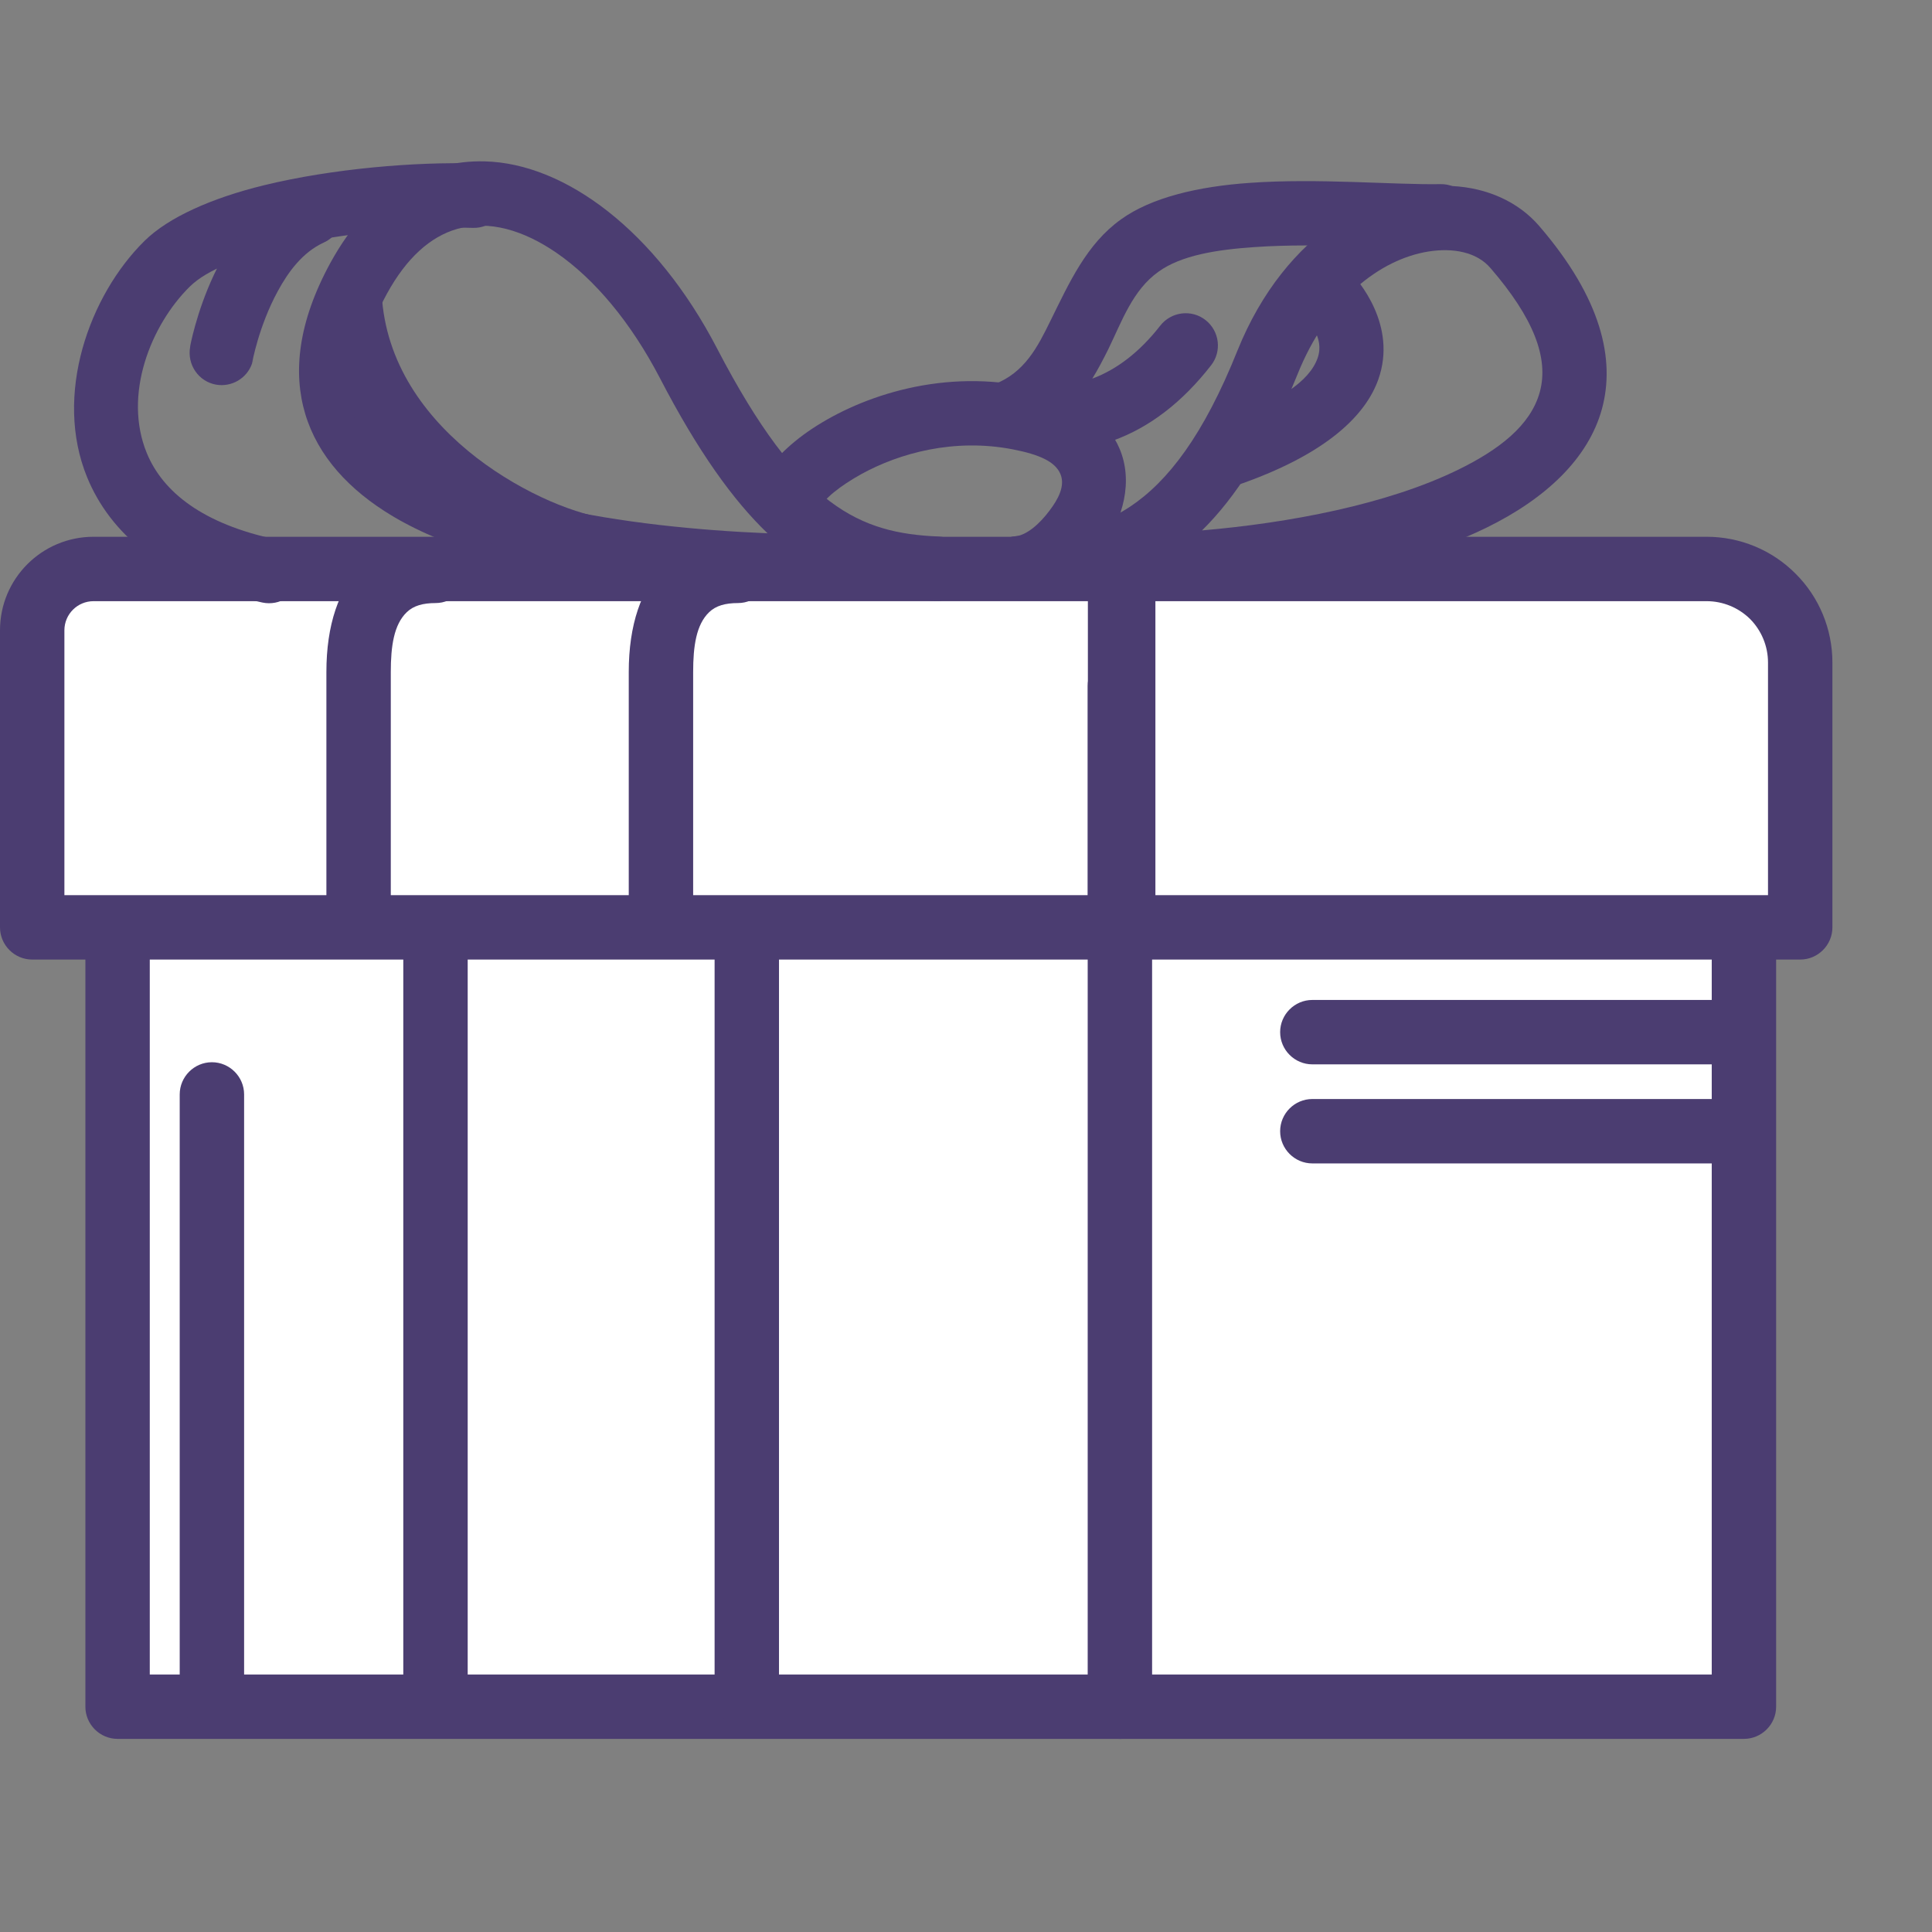
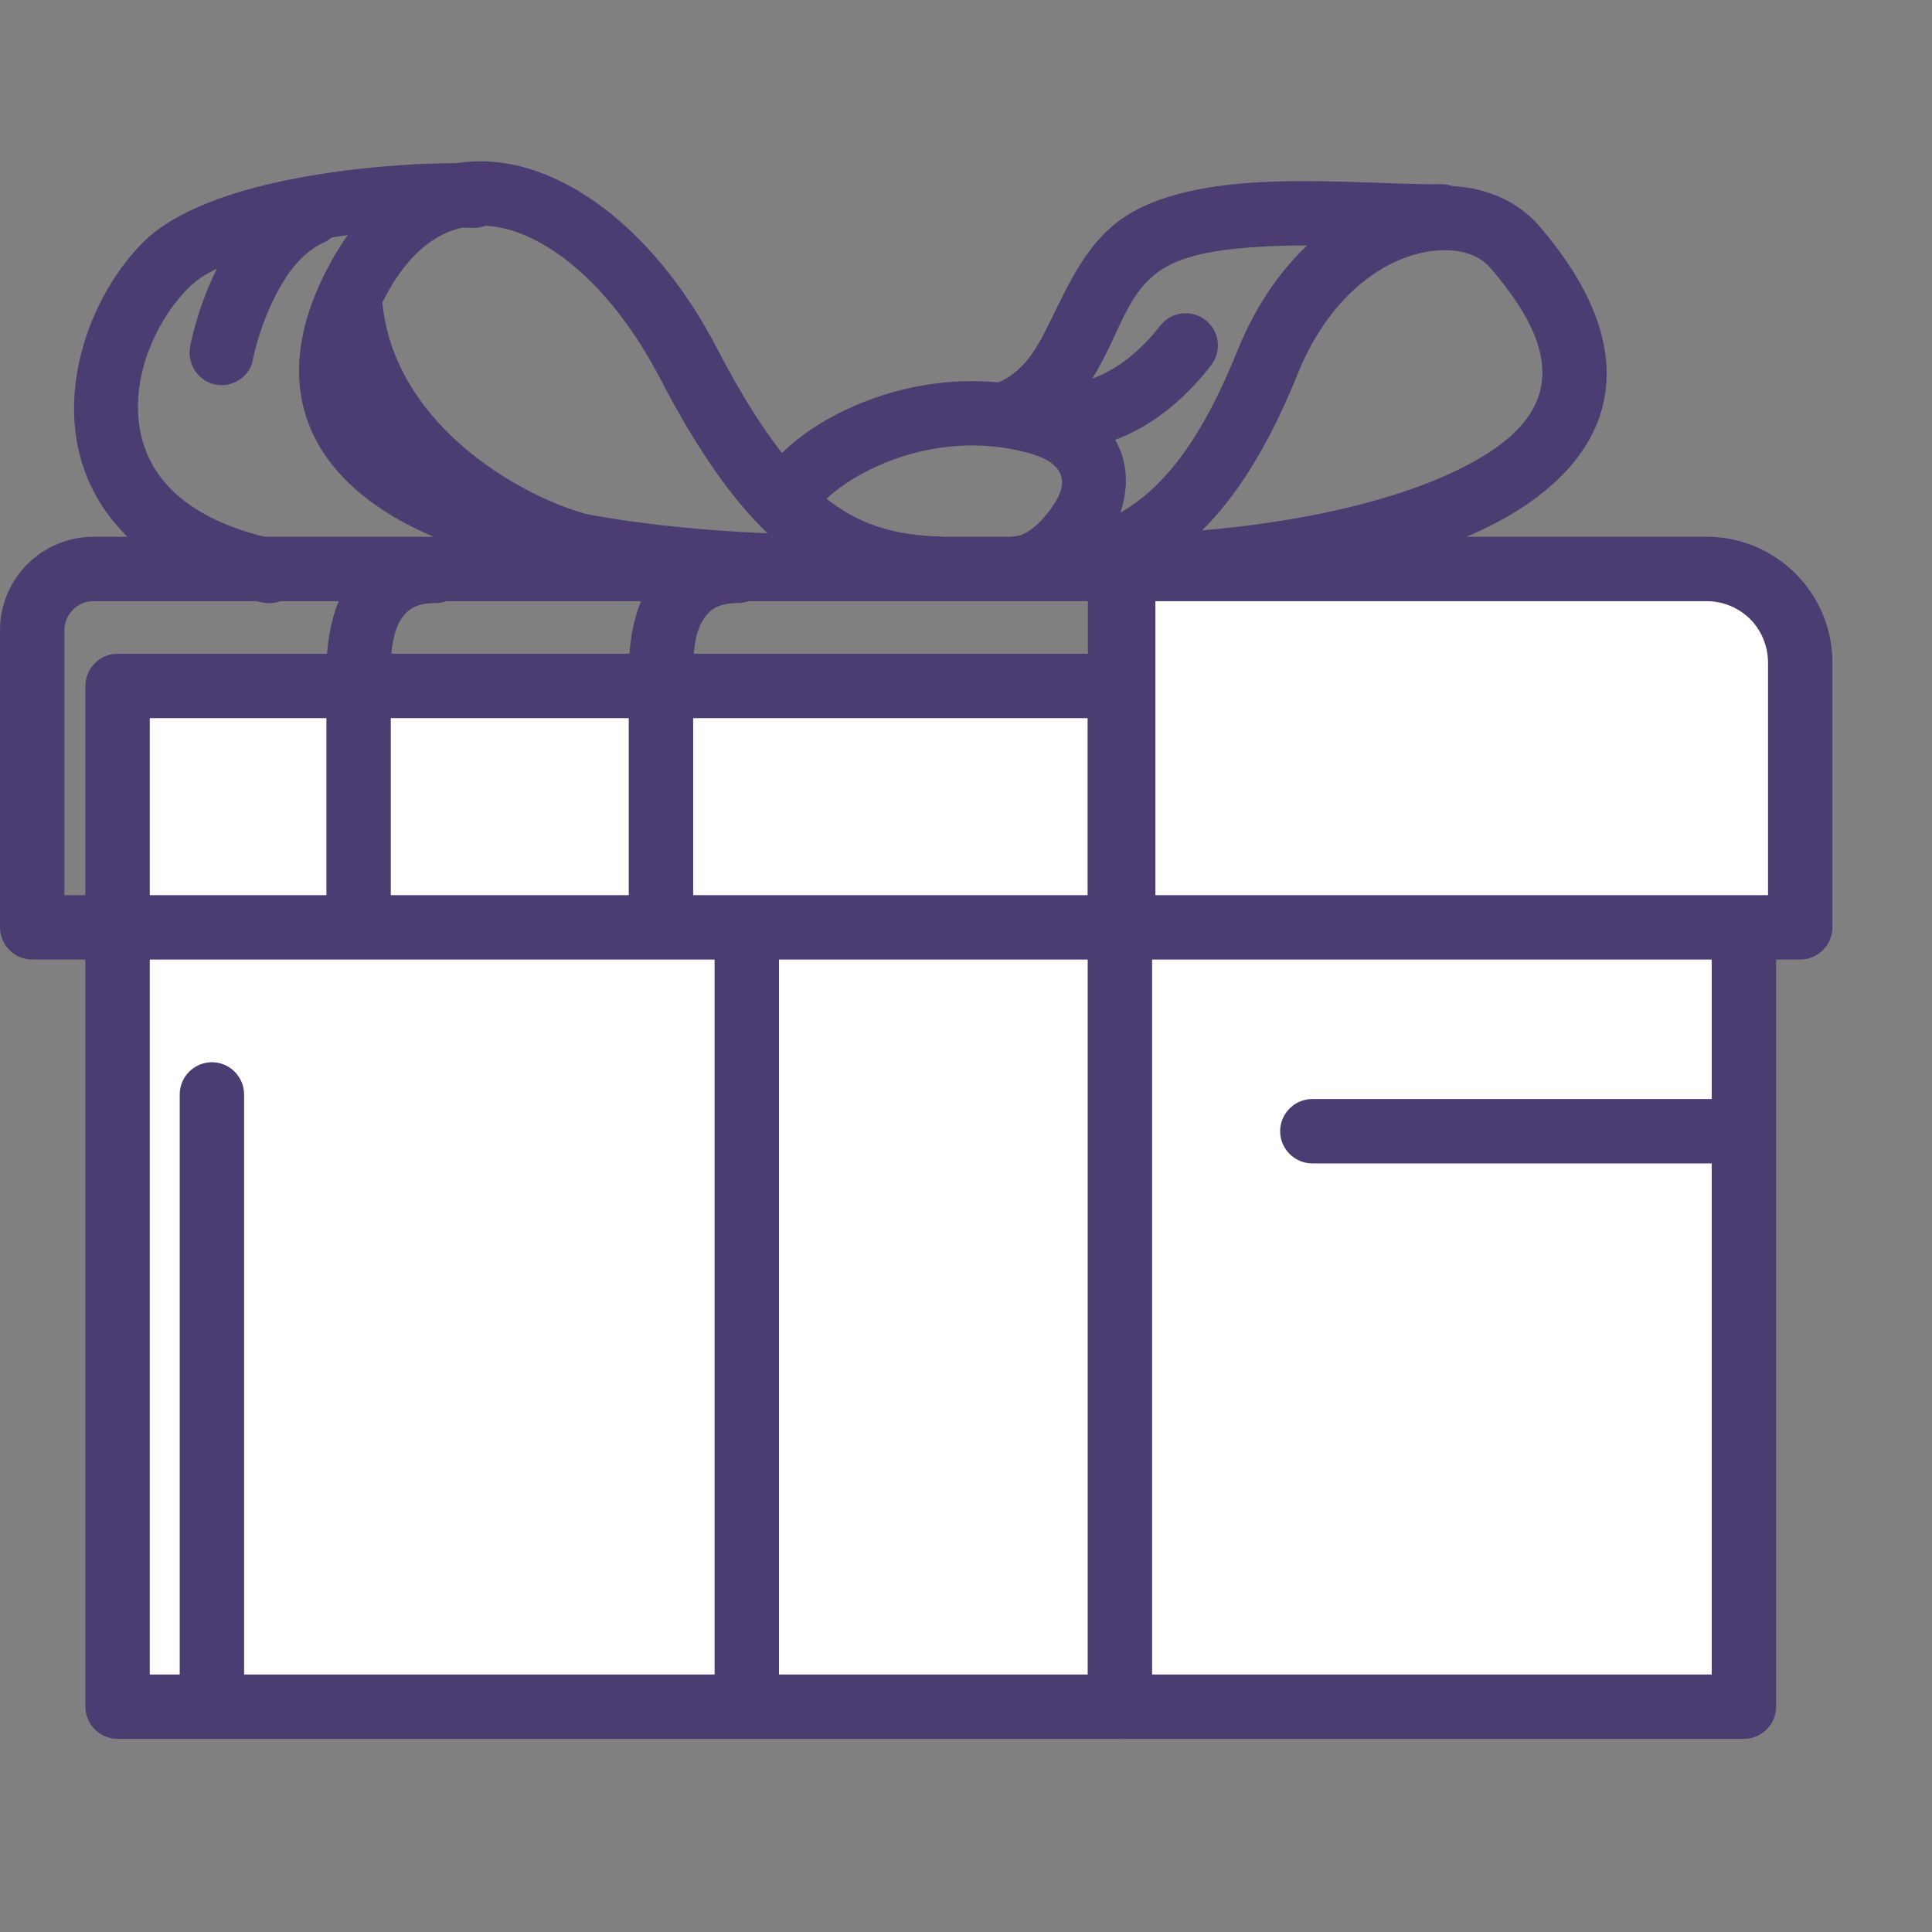
<svg xmlns="http://www.w3.org/2000/svg" width="120" height="120" viewBox="0 0 120 120" fill="none">
  <rect x="0" y="0" width="120" height="120" fill="#808080" stroke="none" />
  <g clip-path="url(#clip0)">
    <path d="M69.575 42.598H7.295V105.998H69.575V42.598Z" fill="white" />
    <path fill-rule="evenodd" clip-rule="evenodd" d="M71.583 42.605C71.583 41.505 70.683 40.605 69.583 40.605H7.303C6.203 40.605 5.303 41.505 5.303 42.605V106.005C5.303 107.105 6.203 108.005 7.303 108.005H69.583C70.683 108.005 71.583 107.105 71.583 106.005V42.605ZM9.303 44.605V104.005H67.583V44.605H9.303Z" fill="#4B3D71" />
-     <path fill-rule="evenodd" clip-rule="evenodd" d="M69.562 35.332H5.802C3.702 35.332 1.992 37.032 1.992 39.142V57.592H69.562V35.332Z" fill="white" />
    <path fill-rule="evenodd" clip-rule="evenodd" d="M71.57 35.34C71.57 34.24 70.67 33.34 69.57 33.34H5.81C2.61 33.34 0 35.93 0 39.15V57.6C0 58.7 0.9 59.6 2 59.6H69.57C70.67 59.6 71.57 58.7 71.57 57.6V35.34ZM67.57 37.34H5.81C4.81 37.34 4 38.15 4 39.15V55.6H67.57V37.34Z" fill="#4B3D71" />
    <path d="M108.34 42.598H69.58V105.998H108.34V42.598Z" fill="white" />
    <path fill-rule="evenodd" clip-rule="evenodd" d="M110.319 42.605C110.319 41.505 109.419 40.605 108.319 40.605H69.559C68.459 40.605 67.559 41.505 67.559 42.605V106.005C67.559 107.105 68.459 108.005 69.559 108.005H108.319C109.419 108.005 110.319 107.105 110.319 106.005V42.605ZM71.559 44.605V104.005H106.319V44.605H71.559Z" fill="#4B3D71" />
    <path fill-rule="evenodd" clip-rule="evenodd" d="M111.806 41.142C111.806 39.602 111.196 38.122 110.106 37.032C109.016 35.942 107.536 35.332 105.996 35.332H69.756V57.592H111.806V41.142Z" fill="white" />
    <path fill-rule="evenodd" clip-rule="evenodd" d="M113.814 41.15C113.814 39.08 112.994 37.09 111.524 35.63C110.064 34.16 108.074 33.34 106.004 33.34H69.764C68.664 33.34 67.764 34.24 67.764 35.34V57.6C67.764 58.7 68.664 59.6 69.764 59.6H111.814C112.914 59.6 113.814 58.7 113.814 57.6V41.15ZM71.764 37.34V55.6H109.814V41.15C109.814 40.14 109.414 39.17 108.704 38.45C107.984 37.74 107.014 37.34 106.004 37.34H71.764Z" fill="#4B3D71" />
    <path fill-rule="evenodd" clip-rule="evenodd" d="M24.273 57.367V41.737C24.273 40.137 24.463 38.797 25.263 38.027C25.683 37.617 26.283 37.457 27.053 37.457C28.153 37.457 29.053 36.557 29.053 35.457C29.053 34.357 28.153 33.457 27.053 33.457C25.053 33.457 23.563 34.097 22.483 35.147C21.033 36.557 20.273 38.837 20.273 41.737V57.367C20.273 58.467 21.173 59.367 22.273 59.367C23.373 59.367 24.273 58.467 24.273 57.367Z" fill="#4B3D71" />
    <path fill-rule="evenodd" clip-rule="evenodd" d="M43.053 57.367V41.737C43.053 40.137 43.243 38.797 44.043 38.027C44.463 37.617 45.063 37.457 45.833 37.457C46.933 37.457 47.833 36.557 47.833 35.457C47.833 34.357 46.933 33.457 45.833 33.457C43.833 33.457 42.343 34.097 41.263 35.147C39.813 36.557 39.053 38.837 39.053 41.737V57.367C39.053 58.467 39.953 59.367 41.053 59.367C42.153 59.367 43.053 58.467 43.053 57.367Z" fill="#4B3D71" />
-     <path fill-rule="evenodd" clip-rule="evenodd" d="M25.049 58.309V105.309C25.049 106.409 25.949 107.309 27.049 107.309C28.149 107.309 29.049 106.409 29.049 105.309V58.309C29.049 57.209 28.149 56.309 27.049 56.309C25.949 56.309 25.049 57.209 25.049 58.309Z" fill="#4B3D71" />
    <path fill-rule="evenodd" clip-rule="evenodd" d="M44.385 58.309V105.309C44.385 106.409 45.285 107.309 46.385 107.309C47.485 107.309 48.385 106.409 48.385 105.309V58.309C48.385 57.209 47.485 56.309 46.385 56.309C45.285 56.309 44.385 57.209 44.385 58.309Z" fill="#4B3D71" />
    <path fill-rule="evenodd" clip-rule="evenodd" d="M67.881 36.744C66.391 37.094 64.881 37.224 63.381 37.294C62.271 37.344 61.341 36.484 61.291 35.384C61.241 34.274 62.101 33.344 63.201 33.294C65.531 33.194 67.901 32.984 70.171 31.484C72.541 29.914 74.761 27.024 76.861 21.774C79.871 14.314 85.761 11.334 90.181 11.554C92.401 11.664 94.321 12.554 95.591 14.024C99.491 18.544 100.331 22.344 99.501 25.394C98.661 28.464 96.031 30.964 92.311 32.784C85.811 35.964 75.911 37.194 69.151 37.194C68.671 37.194 68.231 37.024 67.881 36.744ZM74.661 32.944C80.061 32.484 86.151 31.334 90.551 29.184C93.091 27.944 95.071 26.434 95.641 24.344C96.211 22.244 95.261 19.754 92.571 16.644C91.731 15.664 90.271 15.374 88.711 15.624C85.741 16.104 82.461 18.574 80.581 23.274C78.721 27.874 76.721 30.914 74.661 32.944Z" fill="#4B3D71" />
    <path fill-rule="evenodd" clip-rule="evenodd" d="M63.5 37.291C65.08 37.121 67.08 35.881 68.4 34.101C69.8 32.221 70.39 29.851 69.53 27.851C68.85 26.251 67.17 24.671 63.67 23.991C58.17 22.911 53.13 24.751 50.16 26.821C48.69 27.851 47.7 28.981 47.26 29.871C46.77 30.861 47.17 32.061 48.16 32.551C49.15 33.041 50.35 32.641 50.84 31.651C51.18 30.971 52.18 30.181 53.51 29.441C55.86 28.151 59.25 27.201 62.91 27.911C64.56 28.231 65.53 28.671 65.86 29.431C66.18 30.181 65.72 31.011 65.19 31.711C64.59 32.521 63.79 33.231 63.08 33.311C61.98 33.431 61.18 34.411 61.3 35.511C61.42 36.611 62.4 37.411 63.5 37.291Z" fill="#4B3D71" />
    <path fill-rule="evenodd" clip-rule="evenodd" d="M53.683 36.683C53.323 37.013 52.843 37.223 52.313 37.223C44.203 37.223 31.423 36.253 24.393 32.063C21.663 30.433 19.743 28.313 18.963 25.723C18.193 23.163 18.493 20.043 20.523 16.323C23.003 11.803 26.483 9.933 30.103 10.023C35.103 10.143 40.743 14.343 44.533 21.633C49.693 31.573 53.453 33.113 58.273 33.323C59.373 33.373 60.233 34.303 60.183 35.413C60.133 36.513 59.203 37.373 58.093 37.323C56.563 37.253 55.113 37.083 53.683 36.683ZM47.673 33.123C45.553 31.093 43.363 28.063 40.983 23.473C39.183 20.023 36.943 17.343 34.563 15.703C32.513 14.293 30.373 13.663 28.413 14.213C26.723 14.693 25.243 16.033 24.033 18.243C22.783 20.533 22.353 22.453 22.673 24.093C23.043 25.923 24.353 27.313 26.153 28.443C28.283 29.793 31.083 30.753 34.113 31.453C38.503 32.473 43.383 32.943 47.673 33.123Z" fill="#4B3D71" />
    <path fill-rule="evenodd" clip-rule="evenodd" d="M67.845 23.517C69.375 22.947 70.795 21.857 72.065 20.227C72.745 19.357 74.005 19.197 74.875 19.877C75.745 20.557 75.905 21.817 75.225 22.687C71.585 27.367 67.075 28.797 62.035 27.687C61.175 27.497 60.535 26.767 60.475 25.887C60.405 24.997 60.925 24.177 61.755 23.867C63.645 23.147 64.455 21.537 65.245 19.927C66.405 17.577 67.485 15.157 69.625 13.627C71.525 12.257 74.445 11.577 77.645 11.357C81.855 11.057 86.575 11.487 89.475 11.437C90.575 11.417 91.485 12.297 91.505 13.407C91.525 14.507 90.645 15.417 89.535 15.437C86.695 15.487 82.055 15.057 77.925 15.347C75.565 15.507 73.365 15.857 71.955 16.877C70.355 18.017 69.695 19.927 68.835 21.697C68.525 22.317 68.205 22.937 67.845 23.517Z" fill="#4B3D71" />
-     <path fill-rule="evenodd" clip-rule="evenodd" d="M80.968 19.663C80.968 19.663 80.978 19.673 81.008 19.703C81.208 19.903 82.298 20.943 81.838 22.243C81.338 23.653 79.508 25.013 75.338 26.413C74.298 26.773 73.728 27.903 74.078 28.953C74.438 29.993 75.568 30.563 76.618 30.213C82.638 28.183 84.878 25.623 85.608 23.573C86.808 20.203 84.358 17.393 83.838 16.873C83.778 16.813 83.748 16.783 83.748 16.783C82.888 16.003 81.628 16.063 80.878 16.873C80.138 17.693 80.198 18.953 81.008 19.703L80.968 19.663Z" fill="#4B3D71" />
    <path fill-rule="evenodd" clip-rule="evenodd" d="M29.495 10.154C25.905 10.044 20.695 10.454 16.365 11.514C13.185 12.294 10.475 13.484 8.975 14.964C5.545 18.344 3.315 24.534 5.415 29.654C6.805 33.034 10.045 36.084 16.295 37.424C17.375 37.654 18.445 36.964 18.675 35.884C18.905 34.804 18.215 33.734 17.135 33.504C12.615 32.544 10.115 30.574 9.115 28.134C7.635 24.524 9.365 20.194 11.785 17.804C12.895 16.714 14.965 15.984 17.325 15.404C21.295 14.424 26.085 14.054 29.375 14.154C30.475 14.184 31.405 13.314 31.435 12.214C31.465 11.114 30.595 10.184 29.495 10.154Z" fill="#4B3D71" />
    <path fill-rule="evenodd" clip-rule="evenodd" d="M38.004 32.245C35.964 32.035 32.584 30.725 29.594 28.425C26.674 26.165 24.104 22.915 23.734 18.645C23.644 17.545 22.674 16.725 21.574 16.825C20.474 16.915 19.654 17.885 19.754 18.985C20.214 24.455 23.394 28.685 27.154 31.585C30.854 34.445 35.084 35.975 37.604 36.225C38.704 36.335 39.684 35.535 39.794 34.435C39.904 33.335 39.104 32.355 38.004 32.245Z" fill="#4B3D71" />
    <path fill-rule="evenodd" clip-rule="evenodd" d="M15.651 22.59C15.331 23.5 14.391 24.061 13.411 23.89C12.331 23.691 11.611 22.651 11.811 21.541C11.811 21.541 11.811 21.511 11.821 21.46C11.911 20.991 12.441 18.561 13.731 16.191C14.781 14.251 16.341 12.39 18.461 11.431C19.461 10.97 20.651 11.421 21.101 12.431C21.561 13.431 21.111 14.62 20.101 15.07C18.791 15.671 17.901 16.89 17.251 18.09C16.061 20.28 15.661 22.53 15.651 22.59ZM15.651 22.601L15.741 22.28C15.721 22.39 15.691 22.491 15.651 22.59V22.601Z" fill="#4B3D71" />
-     <path fill-rule="evenodd" clip-rule="evenodd" d="M107.462 62.109H81.512C80.412 62.109 79.512 63.009 79.512 64.109C79.512 65.209 80.412 66.109 81.512 66.109H107.462C108.562 66.109 109.462 65.209 109.462 64.109C109.462 63.009 108.562 62.109 107.462 62.109Z" fill="#4B3D71" />
    <path fill-rule="evenodd" clip-rule="evenodd" d="M107.462 68.262H81.512C80.412 68.262 79.512 69.162 79.512 70.262C79.512 71.362 80.412 72.262 81.512 72.262H107.462C108.562 72.262 109.462 71.362 109.462 70.262C109.462 69.162 108.562 68.262 107.462 68.262Z" fill="#4B3D71" />
    <path fill-rule="evenodd" clip-rule="evenodd" d="M15.162 105.417V67.977C15.162 66.877 14.262 65.977 13.162 65.977C12.062 65.977 11.162 66.877 11.162 67.977V105.417C11.162 106.517 12.062 107.417 13.162 107.417C14.262 107.417 15.162 106.517 15.162 105.417Z" fill="#4B3D71" />
  </g>
  <defs>
    <clipPath id="clip0">
      <rect width="120" height="120" fill="white" />
    </clipPath>
  </defs>
</svg>